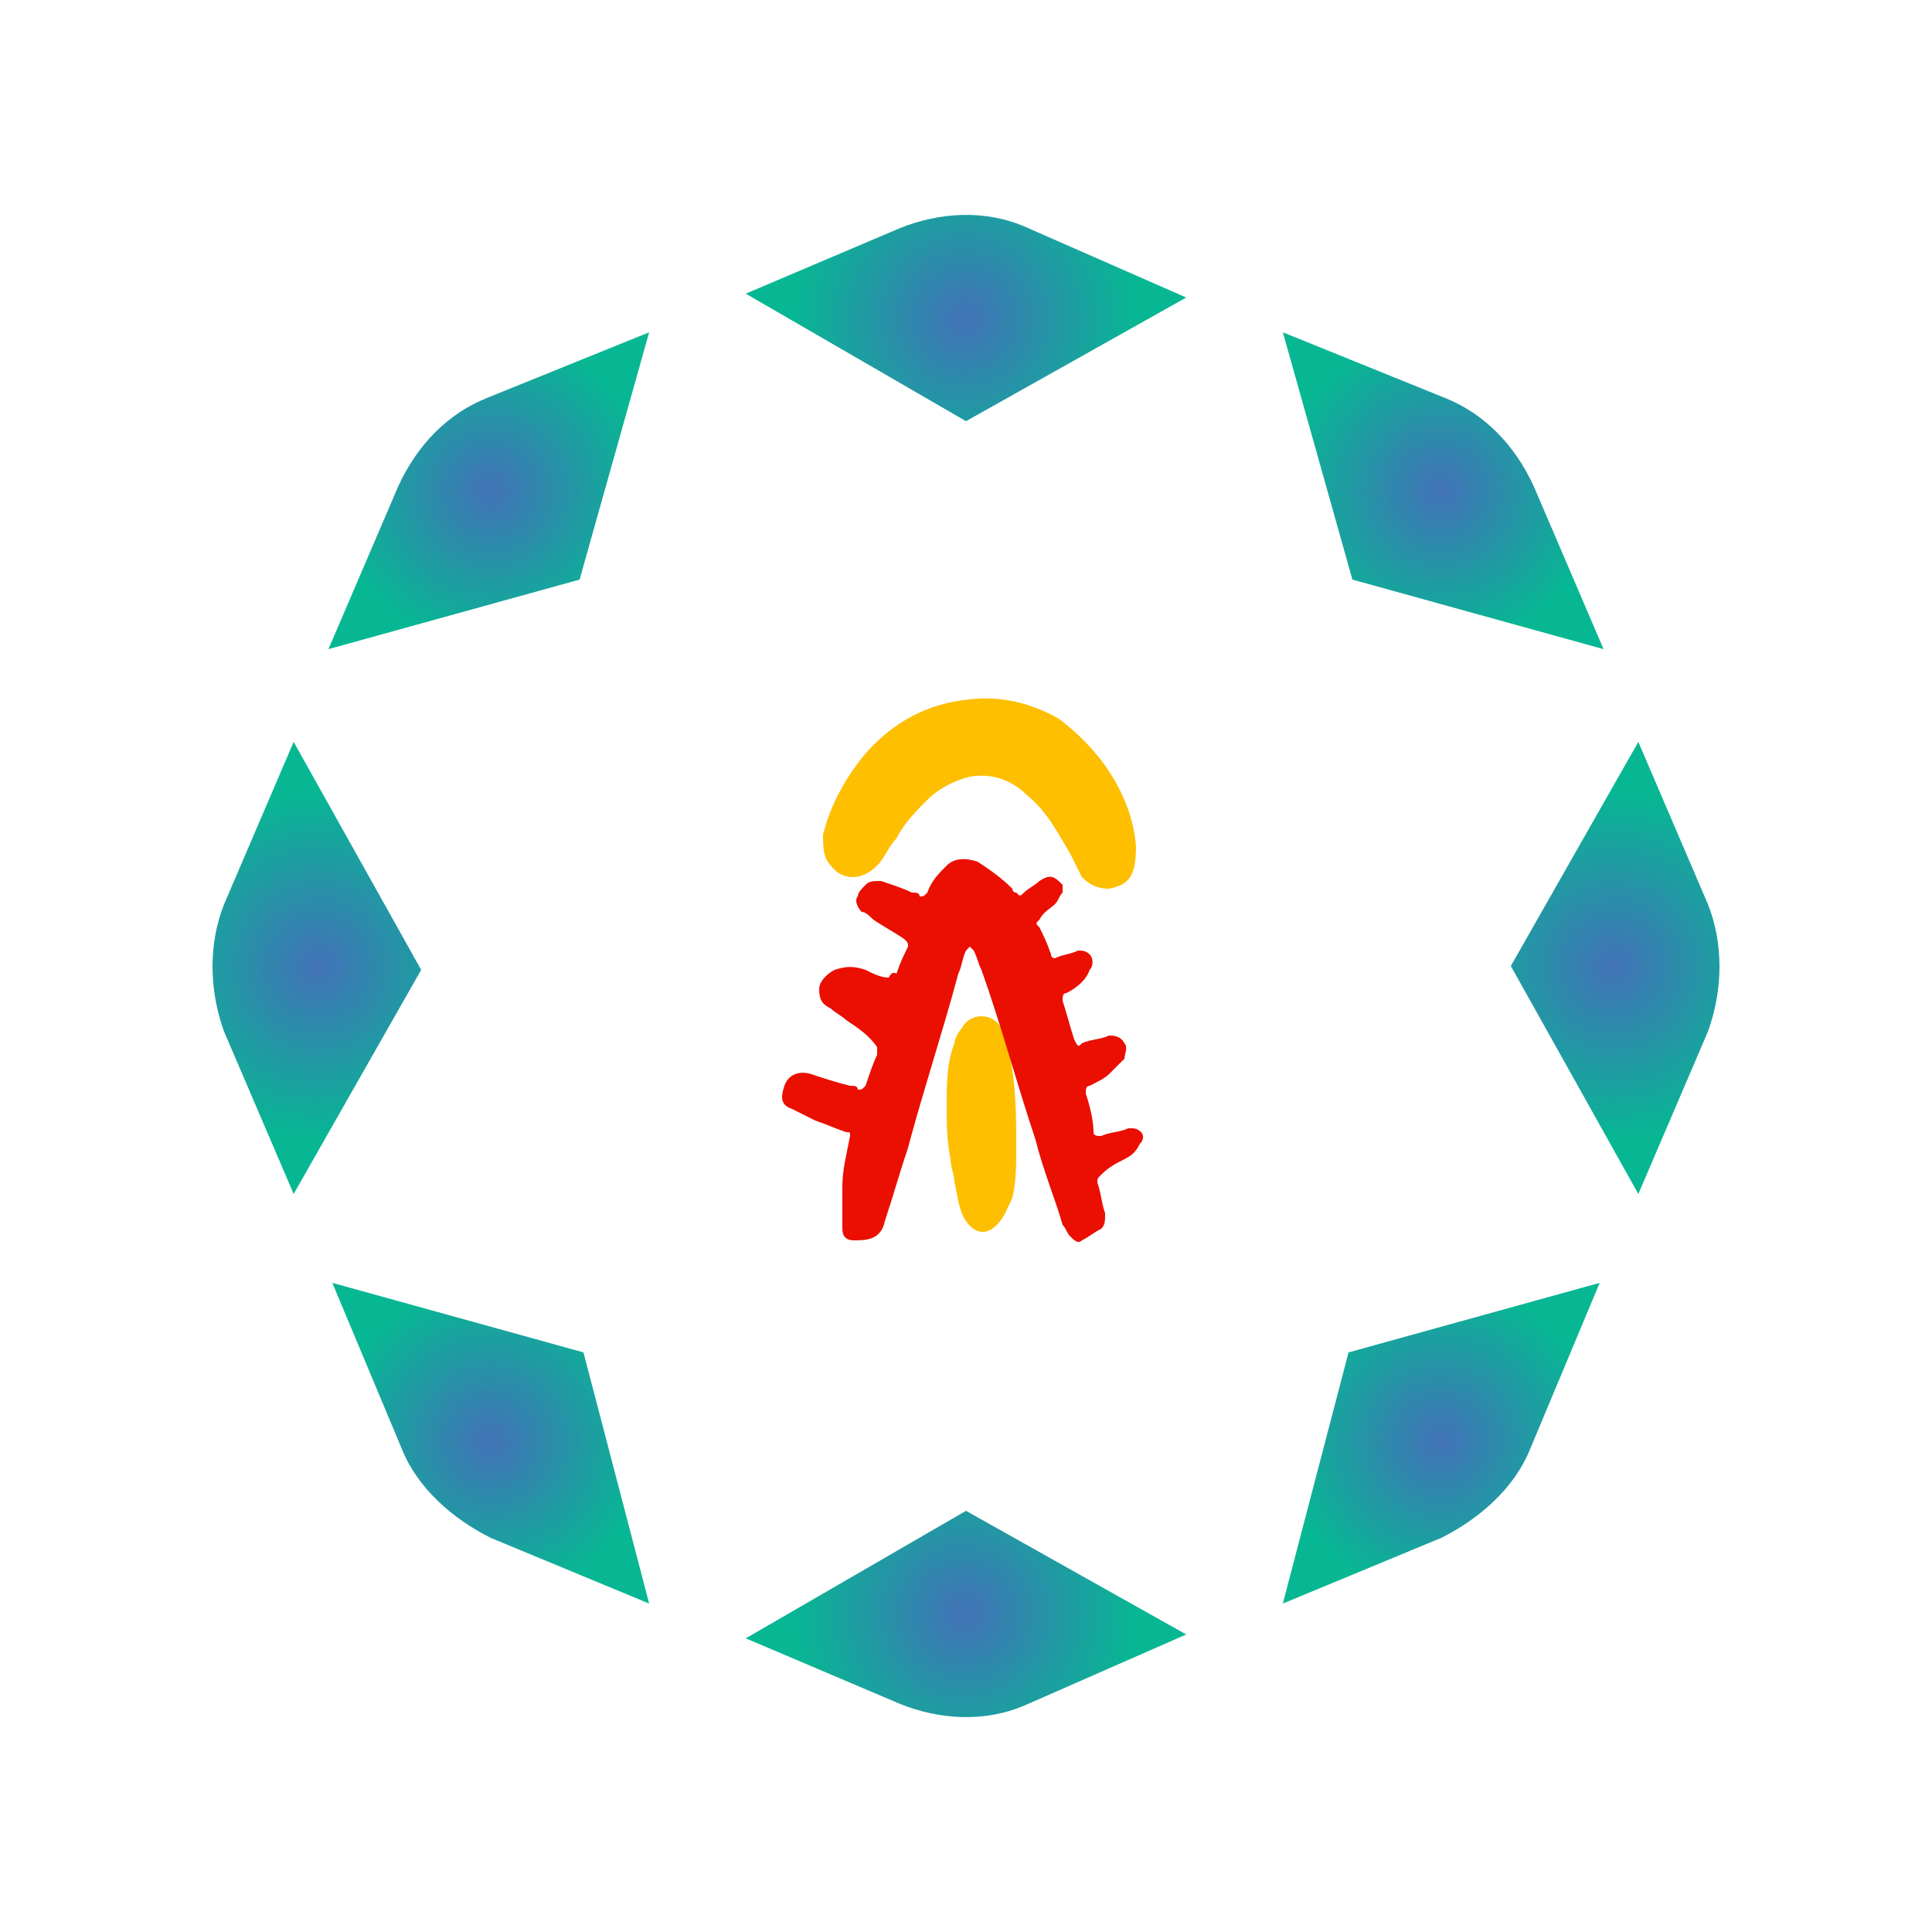
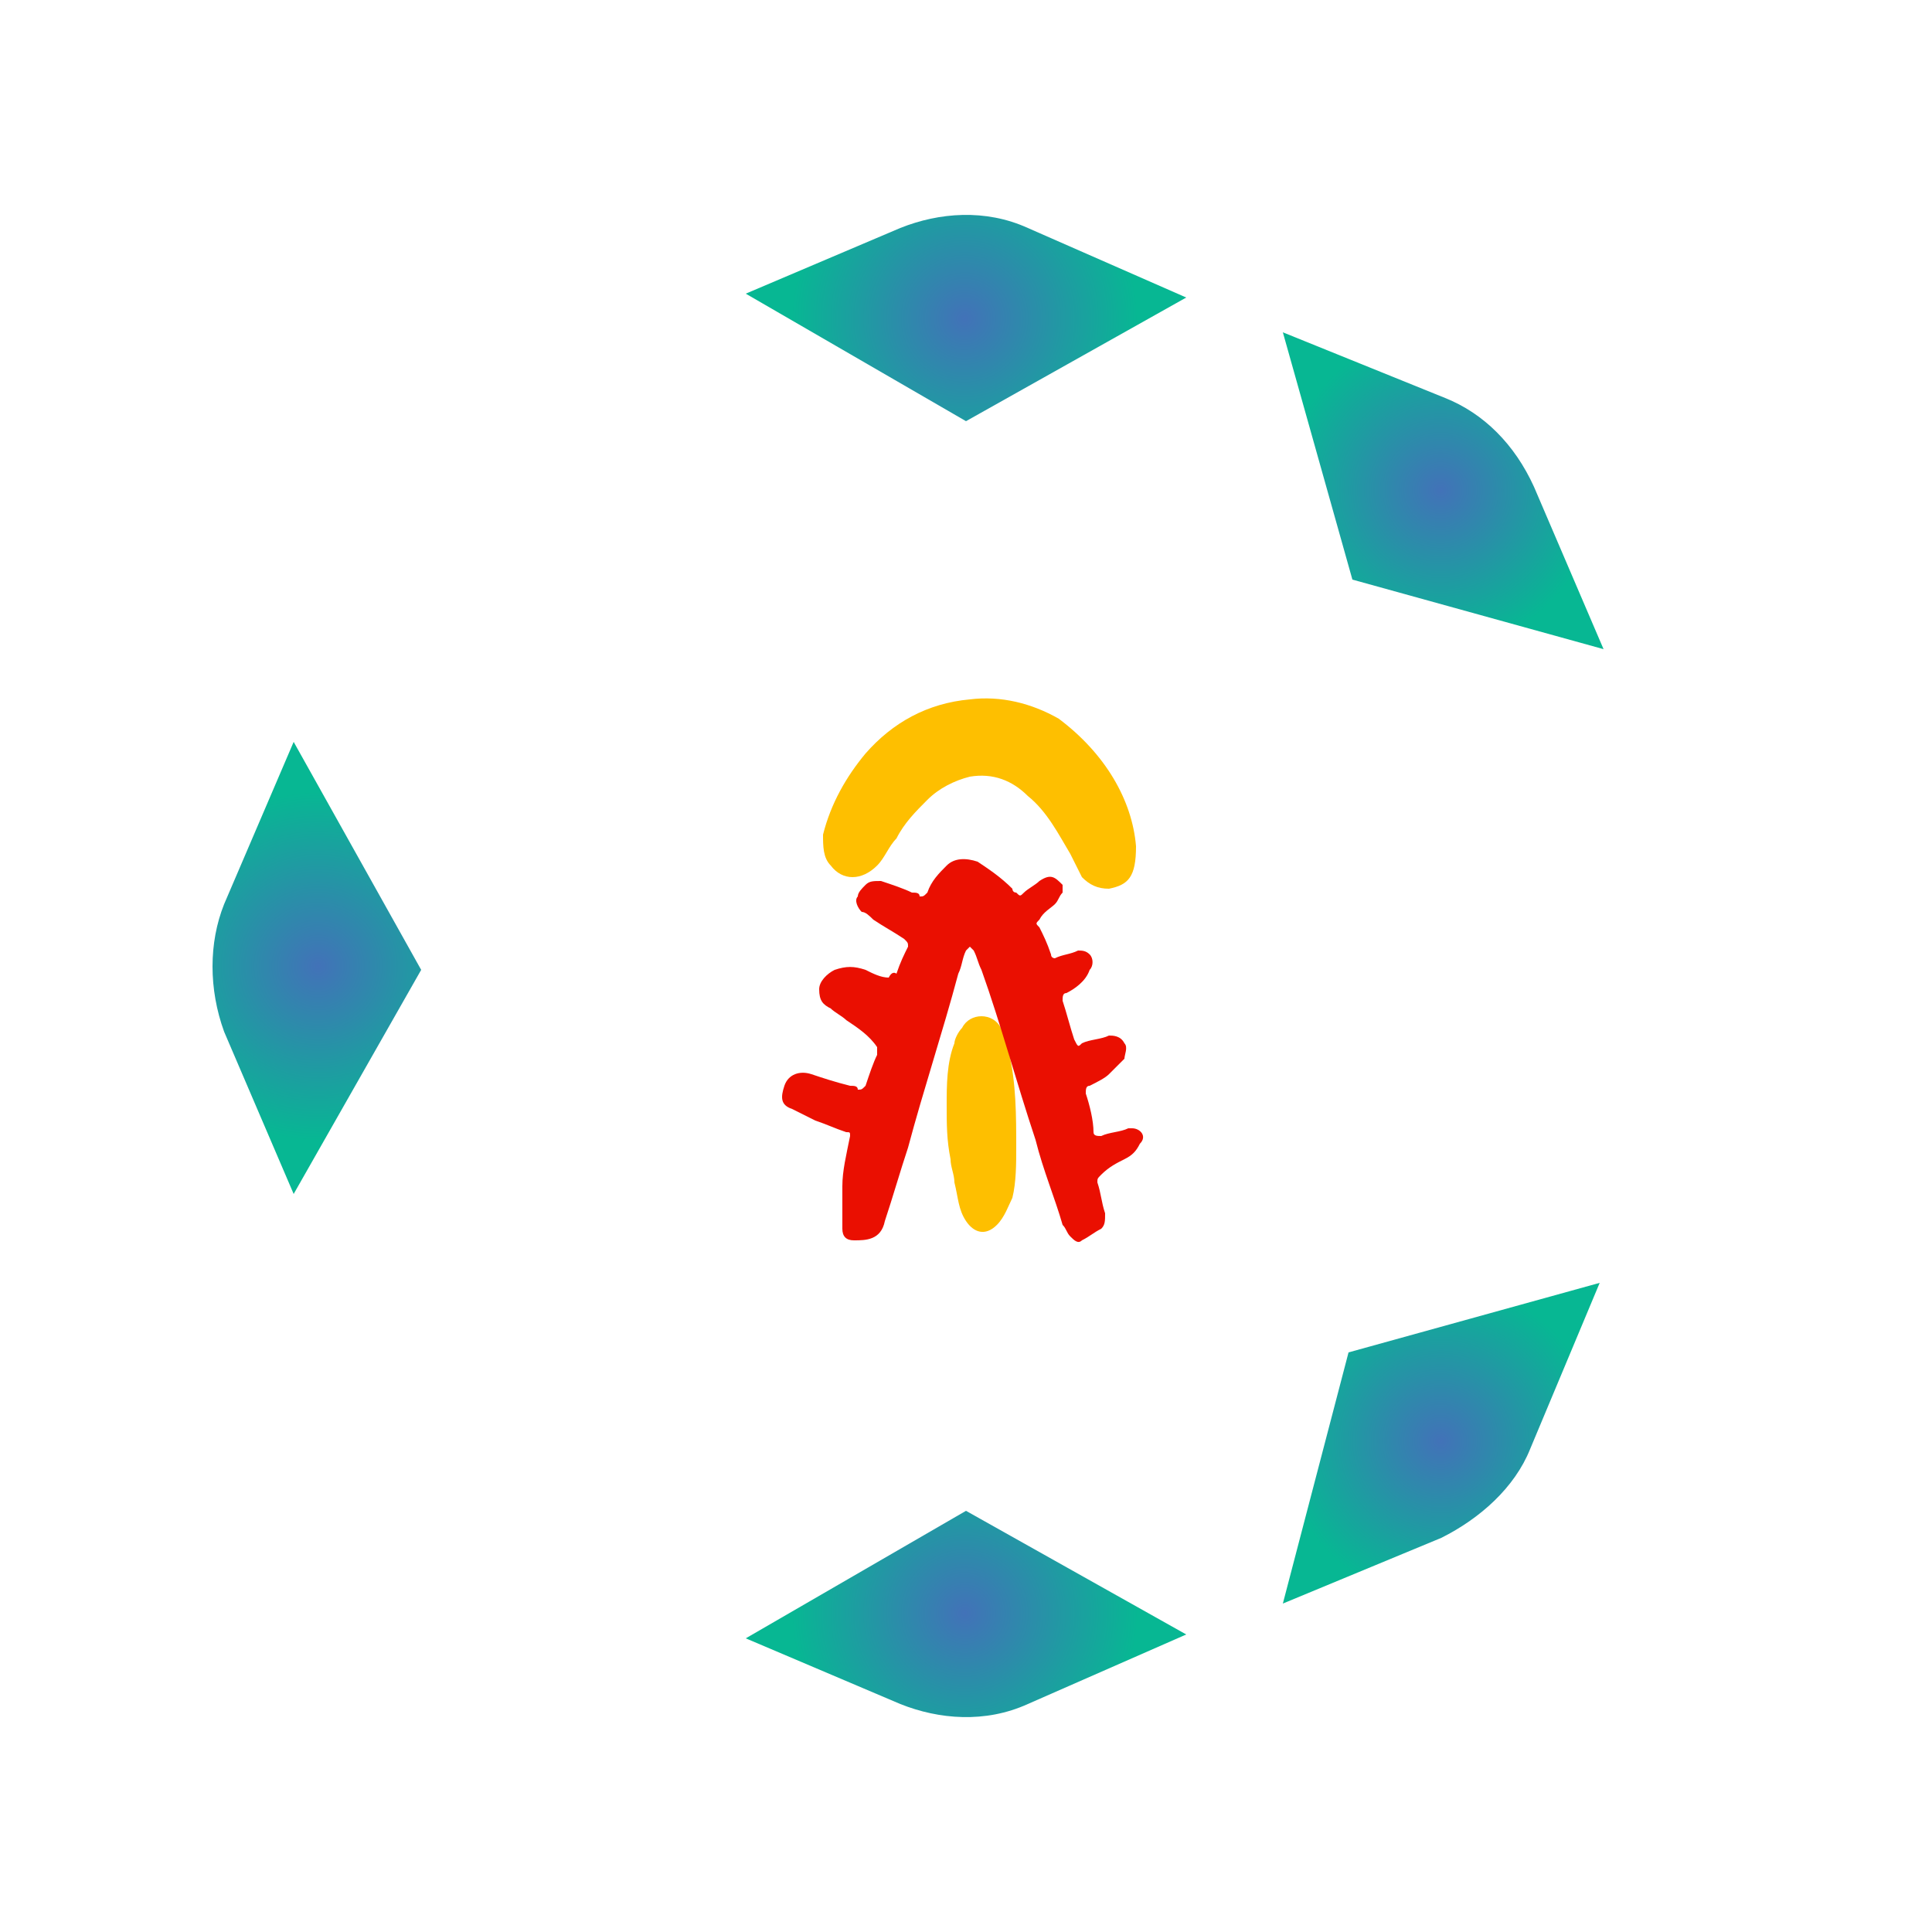
<svg xmlns="http://www.w3.org/2000/svg" version="1.1" id="Calque_1" x="0px" y="0px" viewBox="0 0 50 50" style="enable-background:new 0 0 50 50;" xml:space="preserve">
  <style type="text/css">
	.st0{fill:url(#SVGID_1_);}
	.st1{fill:url(#SVGID_00000165929832596362883900000010717293347811106455_);}
	.st2{fill:url(#SVGID_00000034806324187707390720000017493199270138375337_);}
	.st3{fill:url(#SVGID_00000033329362686062962700000003089234431564811169_);}
	.st4{fill:url(#SVGID_00000124848252989168506580000010065588034619247803_);}
	.st5{fill:url(#SVGID_00000059279804744670135710000007627194131845606794_);}
	.st6{fill:url(#SVGID_00000113323225071343542700000010147328309813293966_);}
	.st7{fill:url(#SVGID_00000024004149844721839190000006218450661547244162_);}
	.st8{fill:#FEBF00;}
	.st9{fill:#EA0F01;}
</style>
  <g>
    <g>
      <radialGradient id="SVGID_1_" cx="1593.453" cy="1234.19" r="4.479" gradientTransform="matrix(0 1 -1 0 1259.162 -1585.204)" gradientUnits="userSpaceOnUse">
        <stop offset="0" style="stop-color:#4272B8" />
        <stop offset="1" style="stop-color:#07B793" />
      </radialGradient>
      <path class="st0" d="M30.7,7.7l-4.1-1.8c-1.1-0.5-2.3-0.4-3.3,0l-4,1.7l5.7,3.3L30.7,7.7z" />
      <radialGradient id="SVGID_00000129206809890015523610000003246912400044130456_" cx="1597.894" cy="1221.872" r="4.083" gradientTransform="matrix(0 1 -1 0 1259.162 -1585.204)" gradientUnits="userSpaceOnUse">
        <stop offset="0" style="stop-color:#4272B8" />
        <stop offset="1" style="stop-color:#07B793" />
      </radialGradient>
      <path style="fill:url(#SVGID_00000129206809890015523610000003246912400044130456_);" d="M33.2,8.6l4.2,1.7c1,0.4,1.8,1.2,2.3,2.3    l1.8,4.2L35,15L33.2,8.6z" />
      <radialGradient id="SVGID_00000172410016004545105030000010210193730295297467_" cx="1610.212" cy="1217.403" r="4.518" gradientTransform="matrix(0 1 -1 0 1259.162 -1585.204)" gradientUnits="userSpaceOnUse">
        <stop offset="0" style="stop-color:#4272B8" />
        <stop offset="1" style="stop-color:#07B793" />
      </radialGradient>
-       <path style="fill:url(#SVGID_00000172410016004545105030000010210193730295297467_);" d="M42.4,19.2l1.8,4.2c0.4,1,0.4,2.2,0,3.3    l-1.8,4.2L39.1,25L42.4,19.2z" />
      <radialGradient id="SVGID_00000011021621710392990770000015856727271141158835_" cx="1622.505" cy="1221.872" r="4.1" gradientTransform="matrix(0 1 -1 0 1259.162 -1585.204)" gradientUnits="userSpaceOnUse">
        <stop offset="0" style="stop-color:#4272B8" />
        <stop offset="1" style="stop-color:#07B793" />
      </radialGradient>
      <path style="fill:url(#SVGID_00000011021621710392990770000015856727271141158835_);" d="M41.4,33.2l-1.8,4.3    c-0.4,1-1.3,1.8-2.3,2.3l-4.1,1.7l1.7-6.5L41.4,33.2z" />
      <radialGradient id="SVGID_00000005247580300919738180000012473222473144381583_" cx="1597.894" cy="1246.453" r="4.083" gradientTransform="matrix(0 1 -1 0 1259.162 -1585.204)" gradientUnits="userSpaceOnUse">
        <stop offset="0" style="stop-color:#4272B8" />
        <stop offset="1" style="stop-color:#07B793" />
      </radialGradient>
-       <path style="fill:url(#SVGID_00000005247580300919738180000012473222473144381583_);" d="M16.8,8.6l-4.2,1.7    c-1,0.4-1.8,1.2-2.3,2.3l-1.8,4.2L15,15L16.8,8.6z" />
      <radialGradient id="SVGID_00000023247792591959070370000001167344071940994745_" cx="1610.212" cy="1250.922" r="4.518" gradientTransform="matrix(0 1 -1 0 1259.162 -1585.204)" gradientUnits="userSpaceOnUse">
        <stop offset="0" style="stop-color:#4272B8" />
        <stop offset="1" style="stop-color:#07B793" />
      </radialGradient>
      <path style="fill:url(#SVGID_00000023247792591959070370000001167344071940994745_);" d="M7.6,19.2l-1.8,4.2c-0.4,1-0.4,2.2,0,3.3    l1.8,4.2l3.3-5.8L7.6,19.2z" />
      <radialGradient id="SVGID_00000052812971021678052620000015589059590352364682_" cx="1622.505" cy="1246.453" r="4.1" gradientTransform="matrix(0 1 -1 0 1259.162 -1585.204)" gradientUnits="userSpaceOnUse">
        <stop offset="0" style="stop-color:#4272B8" />
        <stop offset="1" style="stop-color:#07B793" />
      </radialGradient>
-       <path style="fill:url(#SVGID_00000052812971021678052620000015589059590352364682_);" d="M8.6,33.2l1.8,4.3c0.4,1,1.3,1.8,2.3,2.3    l4.1,1.7l-1.7-6.5L8.6,33.2z" />
      <radialGradient id="SVGID_00000103233699516015348060000012102829530021428404_" cx="1626.956" cy="1234.19" r="4.479" gradientTransform="matrix(0 1 -1 0 1259.162 -1585.204)" gradientUnits="userSpaceOnUse">
        <stop offset="0" style="stop-color:#4272B8" />
        <stop offset="1" style="stop-color:#07B793" />
      </radialGradient>
      <path style="fill:url(#SVGID_00000103233699516015348060000012102829530021428404_);" d="M30.7,42.3l-4.1,1.8    c-1.1,0.5-2.3,0.4-3.3,0l-4-1.7l5.7-3.3L30.7,42.3z" />
    </g>
    <g>
      <path class="st8" d="M29.4,21.9c0,0.8-0.2,1-0.7,1.1c-0.3,0-0.5-0.1-0.7-0.3c-0.1-0.2-0.2-0.4-0.3-0.6c-0.3-0.5-0.6-1.1-1.1-1.5    c-0.4-0.4-0.9-0.6-1.5-0.5c-0.4,0.1-0.8,0.3-1.1,0.6c-0.3,0.3-0.6,0.6-0.8,1c-0.2,0.2-0.3,0.5-0.5,0.7c-0.4,0.4-0.9,0.4-1.2,0    c-0.2-0.2-0.2-0.5-0.2-0.8c0.2-0.8,0.6-1.5,1.1-2.1c0.7-0.8,1.6-1.3,2.7-1.4c0.8-0.1,1.6,0.1,2.3,0.5    C28.6,19.5,29.3,20.7,29.4,21.9z" />
      <path class="st8" d="M24.5,28.6c0-0.5,0-1.1,0.2-1.6c0-0.1,0.1-0.3,0.2-0.4c0.2-0.4,0.8-0.4,1,0c0.1,0.2,0.2,0.4,0.2,0.6    c0.2,0.8,0.2,1.7,0.2,2.5c0,0.4,0,0.9-0.1,1.3c-0.1,0.2-0.2,0.5-0.4,0.7c-0.3,0.3-0.6,0.2-0.8-0.1c-0.2-0.3-0.2-0.6-0.3-1    c0-0.2-0.1-0.4-0.1-0.6C24.5,29.5,24.5,29.1,24.5,28.6z" />
      <path class="st9" d="M23.2,25.2c0.1-0.3,0.2-0.5,0.3-0.7c0-0.1,0-0.1-0.1-0.2c-0.3-0.2-0.5-0.3-0.8-0.5c-0.1-0.1-0.2-0.2-0.3-0.2    c-0.1-0.1-0.2-0.3-0.1-0.4c0-0.1,0.1-0.2,0.2-0.3c0.1-0.1,0.2-0.1,0.4-0.1c0.3,0.1,0.6,0.2,0.8,0.3c0.1,0,0.2,0,0.2,0.1    c0.1,0,0.1,0,0.2-0.1c0.1-0.3,0.3-0.5,0.5-0.7c0.2-0.2,0.5-0.2,0.8-0.1c0.3,0.2,0.6,0.4,0.9,0.7c0,0,0,0.1,0.1,0.1    c0.1,0.1,0.1,0.1,0.2,0c0.1-0.1,0.3-0.2,0.4-0.3c0.3-0.2,0.4-0.1,0.6,0.1c0,0,0,0.1,0,0.2c-0.1,0.1-0.1,0.2-0.2,0.3    c-0.1,0.1-0.3,0.2-0.4,0.4c-0.1,0.1-0.1,0.1,0,0.2c0.1,0.2,0.2,0.4,0.3,0.7c0,0.1,0.1,0.1,0.1,0.1c0.2-0.1,0.4-0.1,0.6-0.2    c0.1,0,0.2,0,0.3,0.1c0.1,0.1,0.1,0.3,0,0.4c-0.1,0.3-0.4,0.5-0.6,0.6c-0.1,0-0.1,0.1-0.1,0.2c0.1,0.3,0.2,0.7,0.3,1    c0.1,0.2,0.1,0.2,0.2,0.1c0.2-0.1,0.5-0.1,0.7-0.2c0.1,0,0.3,0,0.4,0.2c0.1,0.1,0,0.3,0,0.4c-0.1,0.1-0.3,0.3-0.4,0.4    c-0.1,0.1-0.3,0.2-0.5,0.3c-0.1,0-0.1,0.1-0.1,0.2c0.1,0.3,0.2,0.7,0.2,1c0,0.1,0.1,0.1,0.2,0.1c0.2-0.1,0.5-0.1,0.7-0.2    c0,0,0.1,0,0.1,0c0.2,0,0.4,0.2,0.2,0.4c-0.1,0.2-0.2,0.3-0.4,0.4c-0.2,0.1-0.4,0.2-0.6,0.4c-0.1,0.1-0.1,0.1-0.1,0.2    c0.1,0.3,0.1,0.5,0.2,0.8c0,0.2,0,0.3-0.1,0.4c-0.2,0.1-0.3,0.2-0.5,0.3c-0.1,0.1-0.2,0-0.3-0.1c-0.1-0.1-0.1-0.2-0.2-0.3    c-0.2-0.7-0.5-1.4-0.7-2.2c-0.5-1.5-0.9-3-1.4-4.4c-0.1-0.2-0.1-0.3-0.2-0.5c0,0-0.1-0.1-0.1-0.1c0,0-0.1,0.1-0.1,0.1    c-0.1,0.2-0.1,0.4-0.2,0.6c-0.4,1.5-0.9,3-1.3,4.5c-0.2,0.6-0.4,1.3-0.6,1.9c-0.1,0.5-0.5,0.5-0.8,0.5c-0.2,0-0.3-0.1-0.3-0.3    c0-0.4,0-0.8,0-1.1c0-0.4,0.1-0.8,0.2-1.3c0-0.1,0-0.1-0.1-0.1c-0.3-0.1-0.5-0.2-0.8-0.3c-0.2-0.1-0.4-0.2-0.6-0.3    c-0.3-0.1-0.3-0.3-0.2-0.6c0.1-0.3,0.4-0.4,0.7-0.3c0.3,0.1,0.6,0.2,1,0.3c0.1,0,0.2,0,0.2,0.1c0.1,0,0.1,0,0.2-0.1    c0.1-0.3,0.2-0.6,0.3-0.8c0-0.1,0-0.2,0-0.2c-0.2-0.3-0.5-0.5-0.8-0.7c-0.1-0.1-0.3-0.2-0.4-0.3c-0.2-0.1-0.3-0.2-0.3-0.5    c0-0.2,0.2-0.4,0.4-0.5c0.3-0.1,0.5-0.1,0.8,0c0.2,0.1,0.4,0.2,0.6,0.2C23.1,25.1,23.2,25.2,23.2,25.2z" />
    </g>
  </g>
</svg>